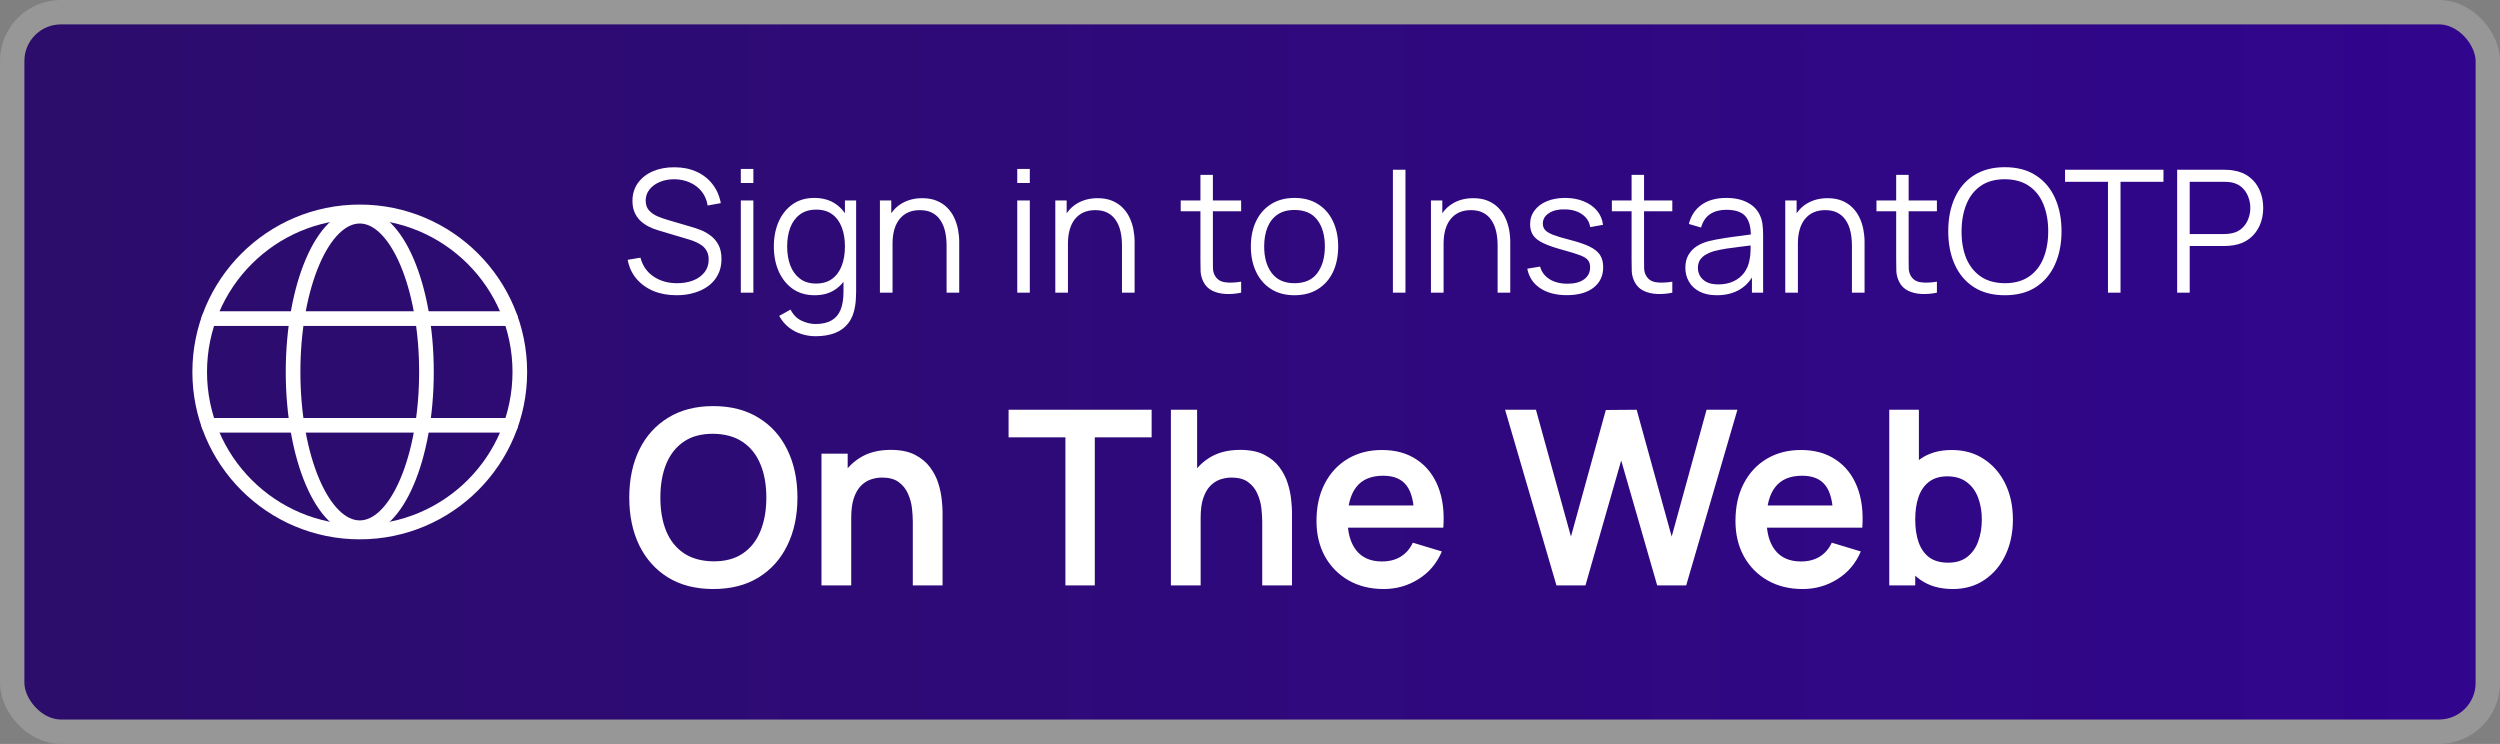
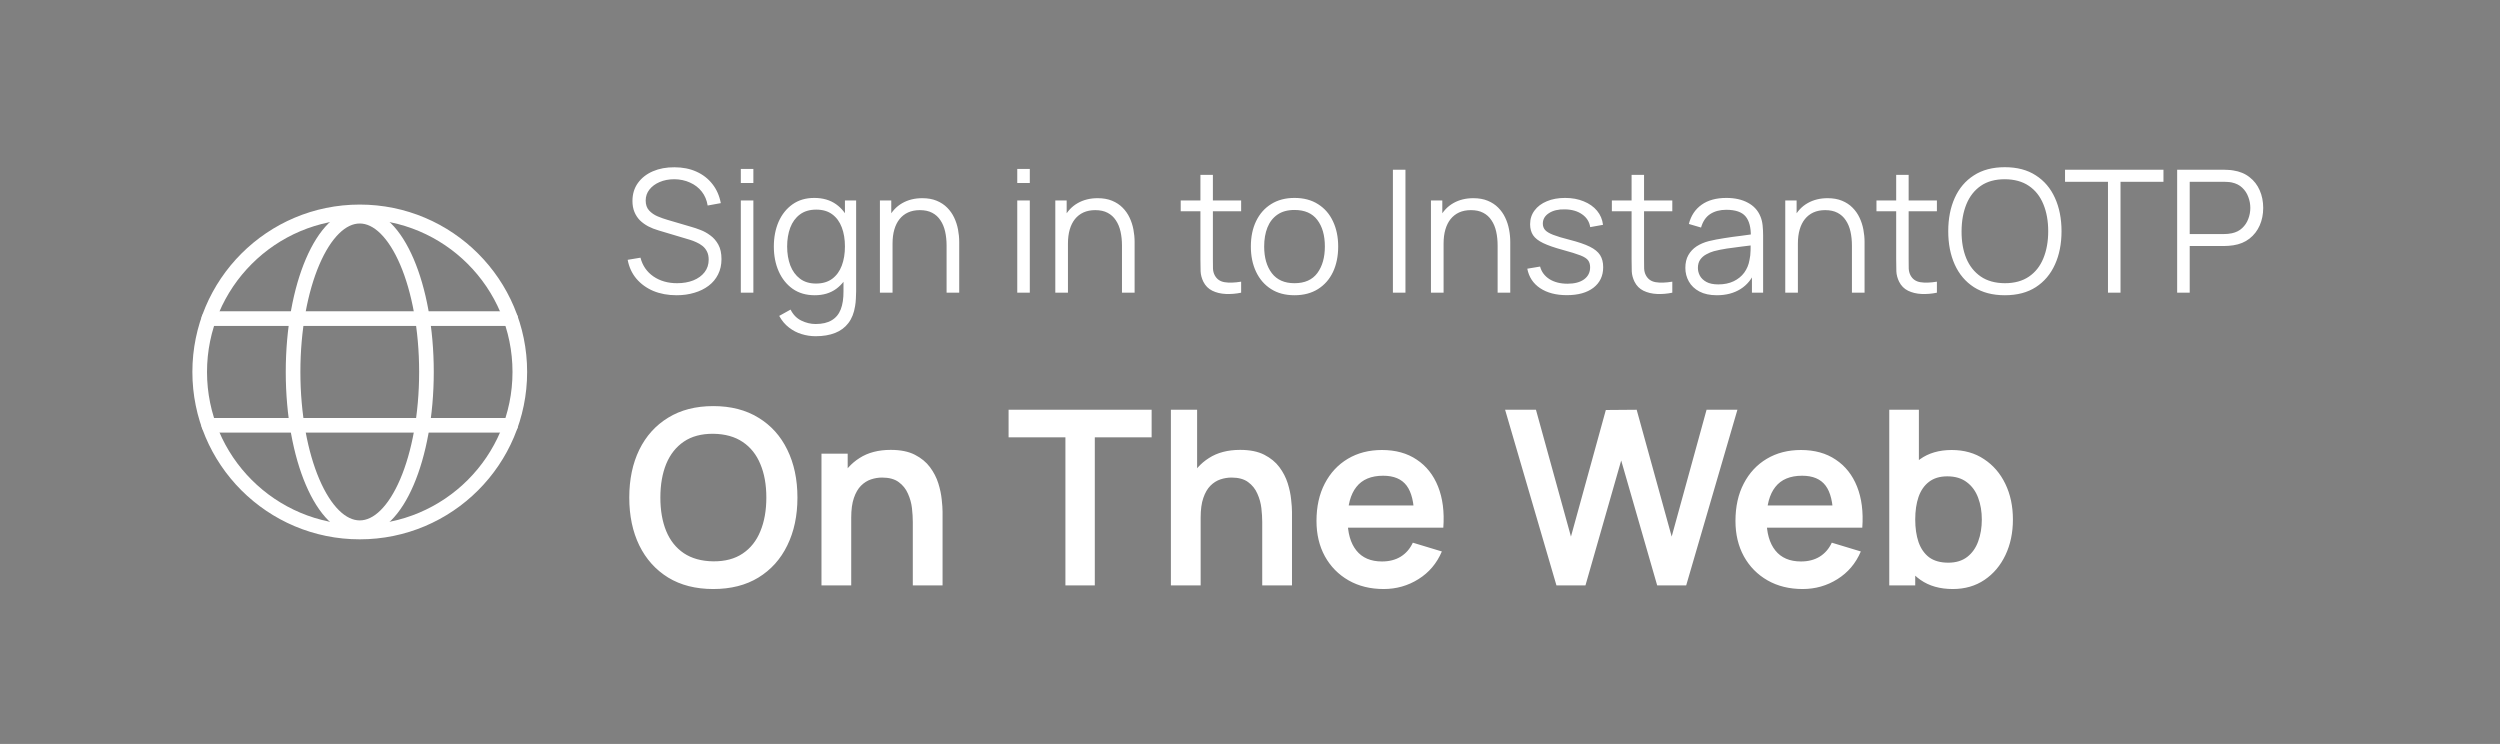
<svg xmlns="http://www.w3.org/2000/svg" width="205" height="61" viewBox="0 0 205 61" fill="none">
  <rect x="0" y="0" width="205" height="61" fill="#808080" stroke="none" />
-   <rect x="1" y="1" width="203" height="59" rx="4" fill="url(#paint0_linear_1151_5301)" stroke="#979797" stroke-width="2" />
  <path d="M29.5 43.625C36.749 43.625 42.625 37.749 42.625 30.5C42.625 23.251 36.749 17.375 29.5 17.375C22.251 17.375 16.375 23.251 16.375 30.5C16.375 37.749 22.251 43.625 29.5 43.625Z" stroke="white" stroke-width="1.2" stroke-miterlimit="10" />
  <path d="M17.123 26.125H41.878" stroke="white" stroke-width="1.2" stroke-linecap="round" stroke-linejoin="round" />
  <path d="M17.123 34.875H41.878" stroke="white" stroke-width="1.2" stroke-linecap="round" stroke-linejoin="round" />
  <path d="M29.5 43.273C32.521 43.273 34.969 37.554 34.969 30.5C34.969 23.446 32.521 17.727 29.5 17.727C26.48 17.727 24.032 23.446 24.032 30.5C24.032 37.554 26.48 43.273 29.5 43.273Z" stroke="white" stroke-width="1.2" stroke-miterlimit="10" />
  <path d="M55.48 24.21C54.775 24.21 54.141 24.093 53.576 23.86C53.016 23.622 52.552 23.286 52.183 22.852C51.819 22.418 51.581 21.902 51.469 21.305L52.519 21.13C52.687 21.783 53.042 22.297 53.583 22.67C54.124 23.039 54.771 23.223 55.522 23.223C56.017 23.223 56.46 23.146 56.852 22.992C57.244 22.833 57.552 22.609 57.776 22.32C58 22.031 58.112 21.688 58.112 21.291C58.112 21.03 58.065 20.808 57.972 20.626C57.879 20.439 57.755 20.285 57.601 20.164C57.447 20.043 57.279 19.942 57.097 19.863C56.915 19.779 56.738 19.711 56.565 19.66L54.01 18.897C53.702 18.808 53.417 18.696 53.156 18.561C52.895 18.421 52.666 18.255 52.47 18.064C52.279 17.868 52.129 17.639 52.022 17.378C51.915 17.117 51.861 16.818 51.861 16.482C51.861 15.913 52.01 15.42 52.309 15.005C52.608 14.59 53.016 14.27 53.534 14.046C54.052 13.822 54.642 13.712 55.305 13.717C55.977 13.717 56.577 13.836 57.104 14.074C57.636 14.312 58.075 14.653 58.42 15.096C58.765 15.535 58.994 16.055 59.106 16.657L58.028 16.853C57.958 16.414 57.797 16.034 57.545 15.712C57.293 15.39 56.971 15.143 56.579 14.97C56.192 14.793 55.765 14.702 55.298 14.697C54.845 14.697 54.442 14.774 54.087 14.928C53.737 15.077 53.459 15.283 53.254 15.544C53.049 15.805 52.946 16.104 52.946 16.44C52.946 16.781 53.039 17.054 53.226 17.259C53.417 17.464 53.651 17.625 53.926 17.742C54.206 17.859 54.477 17.954 54.738 18.029L56.712 18.61C56.917 18.666 57.158 18.748 57.433 18.855C57.713 18.958 57.984 19.107 58.245 19.303C58.511 19.494 58.73 19.746 58.903 20.059C59.076 20.372 59.162 20.768 59.162 21.249C59.162 21.716 59.069 22.133 58.882 22.502C58.7 22.871 58.441 23.181 58.105 23.433C57.774 23.685 57.384 23.876 56.936 24.007C56.493 24.142 56.007 24.21 55.48 24.21ZM60.747 15.005V13.85H61.776V15.005H60.747ZM60.747 24V16.44H61.776V24H60.747ZM66.877 27.57C66.49 27.57 66.108 27.512 65.73 27.395C65.356 27.283 65.011 27.103 64.694 26.856C64.376 26.613 64.11 26.296 63.895 25.904L64.826 25.386C65.037 25.806 65.331 26.107 65.709 26.289C66.091 26.476 66.481 26.569 66.877 26.569C67.424 26.569 67.865 26.466 68.201 26.261C68.541 26.06 68.788 25.762 68.942 25.365C69.097 24.968 69.171 24.474 69.166 23.881V21.865H69.285V16.44H70.203V23.895C70.203 24.11 70.195 24.315 70.181 24.511C70.172 24.712 70.151 24.908 70.118 25.099C70.03 25.664 69.846 26.128 69.566 26.492C69.29 26.856 68.926 27.127 68.474 27.304C68.025 27.481 67.493 27.57 66.877 27.57ZM66.808 24.21C66.103 24.21 65.501 24.035 65.001 23.685C64.502 23.33 64.12 22.852 63.853 22.25C63.587 21.648 63.455 20.969 63.455 20.213C63.455 19.462 63.585 18.785 63.846 18.183C64.112 17.581 64.493 17.105 64.987 16.755C65.482 16.405 66.075 16.23 66.766 16.23C67.475 16.23 68.072 16.403 68.558 16.748C69.043 17.093 69.409 17.567 69.656 18.169C69.909 18.766 70.034 19.448 70.034 20.213C70.034 20.964 69.911 21.643 69.663 22.25C69.416 22.852 69.052 23.33 68.572 23.685C68.091 24.035 67.503 24.21 66.808 24.21ZM66.912 23.251C67.449 23.251 67.892 23.12 68.243 22.859C68.593 22.598 68.854 22.238 69.026 21.781C69.199 21.319 69.285 20.796 69.285 20.213C69.285 19.62 69.199 19.098 69.026 18.645C68.854 18.188 68.593 17.831 68.243 17.574C67.897 17.317 67.461 17.189 66.933 17.189C66.392 17.189 65.944 17.322 65.59 17.588C65.235 17.854 64.971 18.216 64.799 18.673C64.63 19.13 64.546 19.644 64.546 20.213C64.546 20.787 64.633 21.305 64.805 21.767C64.983 22.224 65.246 22.586 65.597 22.852C65.947 23.118 66.385 23.251 66.912 23.251ZM77.62 24V20.143C77.62 19.723 77.58 19.338 77.501 18.988C77.421 18.633 77.293 18.325 77.116 18.064C76.943 17.798 76.717 17.593 76.437 17.448C76.161 17.303 75.825 17.231 75.429 17.231C75.065 17.231 74.743 17.294 74.463 17.42C74.187 17.546 73.954 17.728 73.763 17.966C73.576 18.199 73.434 18.484 73.336 18.82C73.238 19.156 73.189 19.539 73.189 19.968L72.461 19.807C72.461 19.032 72.596 18.381 72.867 17.854C73.137 17.327 73.511 16.928 73.987 16.657C74.463 16.386 75.009 16.251 75.625 16.251C76.077 16.251 76.472 16.321 76.808 16.461C77.148 16.601 77.435 16.79 77.669 17.028C77.907 17.266 78.098 17.539 78.243 17.847C78.387 18.15 78.492 18.475 78.558 18.82C78.623 19.161 78.656 19.501 78.656 19.842V24H77.62ZM72.153 24V16.44H73.084V18.302H73.189V24H72.153ZM83.415 15.005V13.85H84.444V15.005H83.415ZM83.415 24V16.44H84.444V24H83.415ZM92.002 24V20.143C92.002 19.723 91.963 19.338 91.883 18.988C91.804 18.633 91.676 18.325 91.499 18.064C91.326 17.798 91.1 17.593 90.82 17.448C90.544 17.303 90.208 17.231 89.811 17.231C89.448 17.231 89.126 17.294 88.846 17.42C88.57 17.546 88.337 17.728 88.145 17.966C87.959 18.199 87.817 18.484 87.719 18.82C87.621 19.156 87.572 19.539 87.572 19.968L86.844 19.807C86.844 19.032 86.979 18.381 87.249 17.854C87.52 17.327 87.894 16.928 88.37 16.657C88.846 16.386 89.391 16.251 90.007 16.251C90.46 16.251 90.855 16.321 91.191 16.461C91.531 16.601 91.818 16.79 92.052 17.028C92.29 17.266 92.481 17.539 92.626 17.847C92.77 18.15 92.875 18.475 92.941 18.82C93.006 19.161 93.038 19.501 93.038 19.842V24H92.002ZM86.535 24V16.44H87.466V18.302H87.572V24H86.535ZM101.774 24C101.349 24.089 100.929 24.124 100.514 24.105C100.103 24.086 99.734 23.998 99.408 23.839C99.086 23.68 98.841 23.433 98.673 23.097C98.537 22.817 98.463 22.535 98.449 22.25C98.439 21.961 98.435 21.632 98.435 21.263V14.34H99.457V21.221C99.457 21.538 99.459 21.804 99.464 22.019C99.473 22.229 99.522 22.416 99.611 22.579C99.779 22.892 100.045 23.078 100.409 23.139C100.777 23.2 101.232 23.186 101.774 23.097V24ZM96.818 17.322V16.44H101.774V17.322H96.818ZM106.147 24.21C105.395 24.21 104.754 24.04 104.222 23.699C103.69 23.358 103.281 22.887 102.997 22.285C102.712 21.683 102.57 20.992 102.57 20.213C102.57 19.42 102.714 18.724 103.004 18.127C103.293 17.53 103.704 17.065 104.236 16.734C104.772 16.398 105.409 16.23 106.147 16.23C106.903 16.23 107.547 16.4 108.079 16.741C108.615 17.077 109.024 17.546 109.304 18.148C109.588 18.745 109.731 19.434 109.731 20.213C109.731 21.006 109.588 21.704 109.304 22.306C109.019 22.903 108.608 23.37 108.072 23.706C107.535 24.042 106.893 24.21 106.147 24.21ZM106.147 23.223C106.987 23.223 107.612 22.945 108.023 22.39C108.433 21.83 108.639 21.104 108.639 20.213C108.639 19.298 108.431 18.57 108.016 18.029C107.605 17.488 106.982 17.217 106.147 17.217C105.582 17.217 105.115 17.345 104.747 17.602C104.383 17.854 104.11 18.206 103.928 18.659C103.75 19.107 103.662 19.625 103.662 20.213C103.662 21.123 103.872 21.853 104.292 22.404C104.712 22.95 105.33 23.223 106.147 23.223ZM114.218 24V13.92H115.247V24H114.218ZM122.805 24V20.143C122.805 19.723 122.766 19.338 122.686 18.988C122.607 18.633 122.479 18.325 122.301 18.064C122.129 17.798 121.902 17.593 121.622 17.448C121.347 17.303 121.011 17.231 120.614 17.231C120.25 17.231 119.928 17.294 119.648 17.42C119.373 17.546 119.14 17.728 118.948 17.966C118.762 18.199 118.619 18.484 118.521 18.82C118.423 19.156 118.374 19.539 118.374 19.968L117.646 19.807C117.646 19.032 117.782 18.381 118.052 17.854C118.323 17.327 118.696 16.928 119.172 16.657C119.648 16.386 120.194 16.251 120.81 16.251C121.263 16.251 121.657 16.321 121.993 16.461C122.334 16.601 122.621 16.79 122.854 17.028C123.092 17.266 123.284 17.539 123.428 17.847C123.573 18.15 123.678 18.475 123.743 18.82C123.809 19.161 123.841 19.501 123.841 19.842V24H122.805ZM117.338 24V16.44H118.269V18.302H118.374V24H117.338ZM128.479 24.203C127.592 24.203 126.862 24.012 126.288 23.629C125.718 23.246 125.368 22.714 125.238 22.033L126.288 21.858C126.4 22.287 126.654 22.63 127.051 22.887C127.452 23.139 127.947 23.265 128.535 23.265C129.109 23.265 129.561 23.146 129.893 22.908C130.224 22.665 130.39 22.336 130.39 21.921C130.39 21.688 130.336 21.499 130.229 21.354C130.126 21.205 129.914 21.067 129.592 20.941C129.27 20.815 128.789 20.666 128.15 20.493C127.464 20.306 126.927 20.12 126.54 19.933C126.152 19.746 125.877 19.532 125.714 19.289C125.55 19.042 125.469 18.741 125.469 18.386C125.469 17.957 125.59 17.581 125.833 17.259C126.075 16.932 126.411 16.68 126.841 16.503C127.27 16.321 127.769 16.23 128.339 16.23C128.908 16.23 129.417 16.323 129.865 16.51C130.317 16.692 130.681 16.949 130.957 17.28C131.232 17.611 131.395 17.996 131.447 18.435L130.397 18.624C130.327 18.181 130.105 17.831 129.732 17.574C129.363 17.313 128.894 17.177 128.325 17.168C127.788 17.154 127.352 17.257 127.016 17.476C126.68 17.691 126.512 17.978 126.512 18.337C126.512 18.538 126.572 18.71 126.694 18.855C126.815 18.995 127.034 19.128 127.352 19.254C127.674 19.38 128.131 19.518 128.724 19.667C129.419 19.844 129.965 20.031 130.362 20.227C130.758 20.423 131.041 20.654 131.209 20.92C131.377 21.186 131.461 21.515 131.461 21.907C131.461 22.621 131.195 23.183 130.663 23.594C130.135 24 129.407 24.203 128.479 24.203ZM137.129 24C136.705 24.089 136.285 24.124 135.869 24.105C135.459 24.086 135.09 23.998 134.763 23.839C134.441 23.68 134.196 23.433 134.028 23.097C133.893 22.817 133.818 22.535 133.804 22.25C133.795 21.961 133.79 21.632 133.79 21.263V14.34H134.812V21.221C134.812 21.538 134.815 21.804 134.819 22.019C134.829 22.229 134.878 22.416 134.966 22.579C135.134 22.892 135.4 23.078 135.764 23.139C136.133 23.2 136.588 23.186 137.129 23.097V24ZM132.173 17.322V16.44H137.129V17.322H132.173ZM140.782 24.21C140.212 24.21 139.734 24.107 139.347 23.902C138.964 23.697 138.677 23.424 138.486 23.083C138.294 22.742 138.199 22.371 138.199 21.97C138.199 21.559 138.28 21.209 138.444 20.92C138.612 20.626 138.838 20.386 139.123 20.199C139.412 20.012 139.746 19.87 140.124 19.772C140.506 19.679 140.929 19.597 141.391 19.527C141.857 19.452 142.312 19.389 142.756 19.338C143.204 19.282 143.596 19.228 143.932 19.177L143.568 19.401C143.582 18.654 143.437 18.101 143.134 17.742C142.83 17.383 142.303 17.203 141.552 17.203C141.034 17.203 140.595 17.32 140.236 17.553C139.881 17.786 139.631 18.155 139.487 18.659L138.486 18.365C138.658 17.688 139.006 17.163 139.529 16.79C140.051 16.417 140.73 16.23 141.566 16.23C142.256 16.23 142.842 16.361 143.323 16.622C143.808 16.879 144.151 17.252 144.352 17.742C144.445 17.961 144.506 18.206 144.534 18.477C144.562 18.748 144.576 19.023 144.576 19.303V24H143.659V22.103L143.925 22.215C143.668 22.864 143.269 23.358 142.728 23.699C142.186 24.04 141.538 24.21 140.782 24.21ZM140.901 23.321C141.381 23.321 141.801 23.235 142.161 23.062C142.52 22.889 142.809 22.654 143.029 22.355C143.248 22.052 143.39 21.711 143.456 21.333C143.512 21.09 143.542 20.824 143.547 20.535C143.551 20.241 143.554 20.022 143.554 19.877L143.946 20.08C143.596 20.127 143.215 20.173 142.805 20.22C142.399 20.267 141.997 20.32 141.601 20.381C141.209 20.442 140.854 20.514 140.537 20.598C140.322 20.659 140.114 20.745 139.914 20.857C139.713 20.964 139.547 21.109 139.417 21.291C139.291 21.473 139.228 21.699 139.228 21.97C139.228 22.189 139.281 22.402 139.389 22.607C139.501 22.812 139.678 22.983 139.921 23.118C140.168 23.253 140.495 23.321 140.901 23.321ZM151.858 24V20.143C151.858 19.723 151.818 19.338 151.739 18.988C151.66 18.633 151.531 18.325 151.354 18.064C151.181 17.798 150.955 17.593 150.675 17.448C150.4 17.303 150.064 17.231 149.667 17.231C149.303 17.231 148.981 17.294 148.701 17.42C148.426 17.546 148.192 17.728 148.001 17.966C147.814 18.199 147.672 18.484 147.574 18.82C147.476 19.156 147.427 19.539 147.427 19.968L146.699 19.807C146.699 19.032 146.834 18.381 147.105 17.854C147.376 17.327 147.749 16.928 148.225 16.657C148.701 16.386 149.247 16.251 149.863 16.251C150.316 16.251 150.71 16.321 151.046 16.461C151.387 16.601 151.674 16.79 151.907 17.028C152.145 17.266 152.336 17.539 152.481 17.847C152.626 18.15 152.731 18.475 152.796 18.82C152.861 19.161 152.894 19.501 152.894 19.842V24H151.858ZM146.391 24V16.44H147.322V18.302H147.427V24H146.391ZM158.826 24C158.402 24.089 157.982 24.124 157.566 24.105C157.156 24.086 156.787 23.998 156.46 23.839C156.138 23.68 155.893 23.433 155.725 23.097C155.59 22.817 155.515 22.535 155.501 22.25C155.492 21.961 155.487 21.632 155.487 21.263V14.34H156.509V21.221C156.509 21.538 156.512 21.804 156.516 22.019C156.526 22.229 156.575 22.416 156.663 22.579C156.831 22.892 157.097 23.078 157.461 23.139C157.83 23.2 158.285 23.186 158.826 23.097V24ZM153.87 17.322V16.44H158.826V17.322H153.87ZM164.397 24.21C163.394 24.21 162.547 23.988 161.856 23.545C161.165 23.097 160.643 22.479 160.288 21.69C159.933 20.901 159.756 19.991 159.756 18.96C159.756 17.929 159.933 17.019 160.288 16.23C160.643 15.441 161.165 14.825 161.856 14.382C162.547 13.934 163.394 13.71 164.397 13.71C165.405 13.71 166.252 13.934 166.938 14.382C167.629 14.825 168.151 15.441 168.506 16.23C168.865 17.019 169.045 17.929 169.045 18.96C169.045 19.991 168.865 20.901 168.506 21.69C168.151 22.479 167.629 23.097 166.938 23.545C166.252 23.988 165.405 24.21 164.397 24.21ZM164.397 23.223C165.186 23.223 165.844 23.043 166.371 22.684C166.898 22.325 167.293 21.825 167.554 21.186C167.82 20.542 167.953 19.8 167.953 18.96C167.953 18.12 167.82 17.38 167.554 16.741C167.293 16.102 166.898 15.602 166.371 15.243C165.844 14.884 165.186 14.702 164.397 14.697C163.608 14.697 162.953 14.877 162.43 15.236C161.907 15.595 161.513 16.097 161.247 16.741C160.986 17.38 160.853 18.12 160.848 18.96C160.843 19.8 160.972 20.54 161.233 21.179C161.499 21.814 161.896 22.313 162.423 22.677C162.95 23.036 163.608 23.218 164.397 23.223ZM172.854 24V14.907H169.333V13.92H177.404V14.907H173.883V24H172.854ZM178.527 24V13.92H182.419C182.517 13.92 182.627 13.925 182.748 13.934C182.874 13.939 183 13.953 183.126 13.976C183.653 14.055 184.099 14.24 184.463 14.529C184.832 14.814 185.109 15.173 185.296 15.607C185.487 16.041 185.583 16.522 185.583 17.049C185.583 17.572 185.487 18.05 185.296 18.484C185.105 18.918 184.825 19.28 184.456 19.569C184.092 19.854 183.649 20.036 183.126 20.115C183 20.134 182.874 20.148 182.748 20.157C182.627 20.166 182.517 20.171 182.419 20.171H179.556V24H178.527ZM179.556 19.191H182.391C182.475 19.191 182.573 19.186 182.685 19.177C182.797 19.168 182.907 19.151 183.014 19.128C183.359 19.053 183.642 18.911 183.861 18.701C184.085 18.491 184.251 18.241 184.358 17.952C184.47 17.663 184.526 17.362 184.526 17.049C184.526 16.736 184.47 16.435 184.358 16.146C184.251 15.852 184.085 15.6 183.861 15.39C183.642 15.18 183.359 15.038 183.014 14.963C182.907 14.94 182.797 14.926 182.685 14.921C182.573 14.912 182.475 14.907 182.391 14.907H179.556V19.191Z" fill="white" />
  <path d="M58.49 48.3C57.05 48.3 55.817 47.987 54.79 47.36C53.763 46.727 52.973 45.847 52.42 44.72C51.873 43.593 51.6 42.287 51.6 40.8C51.6 39.313 51.873 38.007 52.42 36.88C52.973 35.753 53.763 34.877 54.79 34.25C55.817 33.617 57.05 33.3 58.49 33.3C59.93 33.3 61.163 33.617 62.19 34.25C63.223 34.877 64.013 35.753 64.56 36.88C65.113 38.007 65.39 39.313 65.39 40.8C65.39 42.287 65.113 43.593 64.56 44.72C64.013 45.847 63.223 46.727 62.19 47.36C61.163 47.987 59.93 48.3 58.49 48.3ZM58.49 46.03C59.457 46.037 60.26 45.823 60.9 45.39C61.547 44.957 62.03 44.347 62.35 43.56C62.677 42.773 62.84 41.853 62.84 40.8C62.84 39.747 62.677 38.833 62.35 38.06C62.03 37.28 61.547 36.673 60.9 36.24C60.26 35.807 59.457 35.583 58.49 35.57C57.523 35.563 56.72 35.777 56.08 36.21C55.44 36.643 54.957 37.253 54.63 38.04C54.31 38.827 54.15 39.747 54.15 40.8C54.15 41.853 54.31 42.77 54.63 43.55C54.95 44.323 55.43 44.927 56.07 45.36C56.717 45.793 57.523 46.017 58.49 46.03ZM74.85 48V42.8C74.85 42.46 74.827 42.083 74.781 41.67C74.734 41.257 74.624 40.86 74.451 40.48C74.284 40.093 74.031 39.777 73.691 39.53C73.357 39.283 72.904 39.16 72.331 39.16C72.024 39.16 71.721 39.21 71.421 39.31C71.121 39.41 70.847 39.583 70.6 39.83C70.361 40.07 70.167 40.403 70.02 40.83C69.874 41.25 69.8 41.79 69.8 42.45L68.371 41.84C68.371 40.92 68.547 40.087 68.9 39.34C69.26 38.593 69.787 38 70.481 37.56C71.174 37.113 72.027 36.89 73.04 36.89C73.841 36.89 74.501 37.023 75.02 37.29C75.54 37.557 75.954 37.897 76.26 38.31C76.567 38.723 76.794 39.163 76.941 39.63C77.087 40.097 77.18 40.54 77.221 40.96C77.267 41.373 77.29 41.71 77.29 41.97V48H74.85ZM67.361 48V37.2H69.51V40.55H69.8V48H67.361ZM87.364 48V35.86H82.704V33.6H94.434V35.86H89.774V48H87.364ZM103.503 48V42.8C103.503 42.46 103.479 42.083 103.433 41.67C103.386 41.257 103.276 40.86 103.103 40.48C102.936 40.093 102.683 39.777 102.343 39.53C102.009 39.283 101.556 39.16 100.983 39.16C100.676 39.16 100.373 39.21 100.073 39.31C99.773 39.41 99.499 39.583 99.253 39.83C99.013 40.07 98.82 40.403 98.673 40.83C98.526 41.25 98.453 41.79 98.453 42.45L97.023 41.84C97.023 40.92 97.2 40.087 97.553 39.34C97.913 38.593 98.439 38 99.133 37.56C99.826 37.113 100.679 36.89 101.693 36.89C102.493 36.89 103.153 37.023 103.673 37.29C104.193 37.557 104.606 37.897 104.913 38.31C105.219 38.723 105.446 39.163 105.593 39.63C105.739 40.097 105.833 40.54 105.873 40.96C105.919 41.373 105.943 41.71 105.943 41.97V48H103.503ZM96.013 48V33.6H98.163V41.18H98.453V48H96.013ZM113.462 48.3C112.369 48.3 111.409 48.063 110.582 47.59C109.756 47.117 109.109 46.46 108.642 45.62C108.182 44.78 107.952 43.813 107.952 42.72C107.952 41.54 108.179 40.517 108.632 39.65C109.086 38.777 109.716 38.1 110.522 37.62C111.329 37.14 112.262 36.9 113.322 36.9C114.442 36.9 115.392 37.163 116.172 37.69C116.959 38.21 117.542 38.947 117.922 39.9C118.302 40.853 118.446 41.977 118.352 43.27H115.962V42.39C115.956 41.217 115.749 40.36 115.342 39.82C114.936 39.28 114.296 39.01 113.422 39.01C112.436 39.01 111.702 39.317 111.222 39.93C110.742 40.537 110.502 41.427 110.502 42.6C110.502 43.693 110.742 44.54 111.222 45.14C111.702 45.74 112.402 46.04 113.322 46.04C113.916 46.04 114.426 45.91 114.852 45.65C115.286 45.383 115.619 45 115.852 44.5L118.232 45.22C117.819 46.193 117.179 46.95 116.312 47.49C115.452 48.03 114.502 48.3 113.462 48.3ZM109.742 43.27V41.45H117.172V43.27H109.742ZM127.628 48L123.418 33.6H125.948L128.818 44L131.678 33.62L134.207 33.6L137.078 44L139.938 33.6H142.468L138.268 48H135.888L132.938 37.76L130.008 48H127.628ZM147.818 48.3C146.724 48.3 145.764 48.063 144.938 47.59C144.111 47.117 143.464 46.46 142.998 45.62C142.538 44.78 142.308 43.813 142.308 42.72C142.308 41.54 142.534 40.517 142.988 39.65C143.441 38.777 144.071 38.1 144.878 37.62C145.684 37.14 146.618 36.9 147.678 36.9C148.798 36.9 149.748 37.163 150.528 37.69C151.314 38.21 151.898 38.947 152.278 39.9C152.658 40.853 152.801 41.977 152.708 43.27H150.318V42.39C150.311 41.217 150.104 40.36 149.698 39.82C149.291 39.28 148.651 39.01 147.778 39.01C146.791 39.01 146.058 39.317 145.578 39.93C145.098 40.537 144.858 41.427 144.858 42.6C144.858 43.693 145.098 44.54 145.578 45.14C146.058 45.74 146.758 46.04 147.678 46.04C148.271 46.04 148.781 45.91 149.208 45.65C149.641 45.383 149.974 45 150.208 44.5L152.588 45.22C152.174 46.193 151.534 46.95 150.668 47.49C149.808 48.03 148.858 48.3 147.818 48.3ZM144.098 43.27V41.45H151.528V43.27H144.098ZM160.129 48.3C159.076 48.3 158.192 48.05 157.479 47.55C156.766 47.05 156.229 46.37 155.869 45.51C155.509 44.643 155.329 43.673 155.329 42.6C155.329 41.513 155.509 40.54 155.869 39.68C156.229 38.82 156.756 38.143 157.449 37.65C158.149 37.15 159.012 36.9 160.039 36.9C161.059 36.9 161.942 37.15 162.689 37.65C163.442 38.143 164.026 38.82 164.439 39.68C164.852 40.533 165.059 41.507 165.059 42.6C165.059 43.68 164.856 44.65 164.449 45.51C164.042 46.37 163.469 47.05 162.729 47.55C161.989 48.05 161.122 48.3 160.129 48.3ZM154.919 48V33.6H157.349V40.42H157.049V48H154.919ZM159.759 46.14C160.386 46.14 160.902 45.983 161.309 45.67C161.716 45.357 162.016 44.933 162.209 44.4C162.409 43.86 162.509 43.26 162.509 42.6C162.509 41.947 162.409 41.353 162.209 40.82C162.009 40.28 161.699 39.853 161.279 39.54C160.859 39.22 160.326 39.06 159.679 39.06C159.066 39.06 158.566 39.21 158.179 39.51C157.792 39.803 157.506 40.217 157.319 40.75C157.139 41.277 157.049 41.893 157.049 42.6C157.049 43.3 157.139 43.917 157.319 44.45C157.506 44.983 157.796 45.4 158.189 45.7C158.589 45.993 159.112 46.14 159.759 46.14Z" fill="white" />
  <defs>
    <linearGradient id="paint0_linear_1151_5301" x1="0" y1="30.5" x2="205" y2="30.5" gradientUnits="userSpaceOnUse">
      <stop stop-color="#2C0D6B" />
      <stop offset="1" stop-color="#31058D" />
    </linearGradient>
  </defs>
</svg>